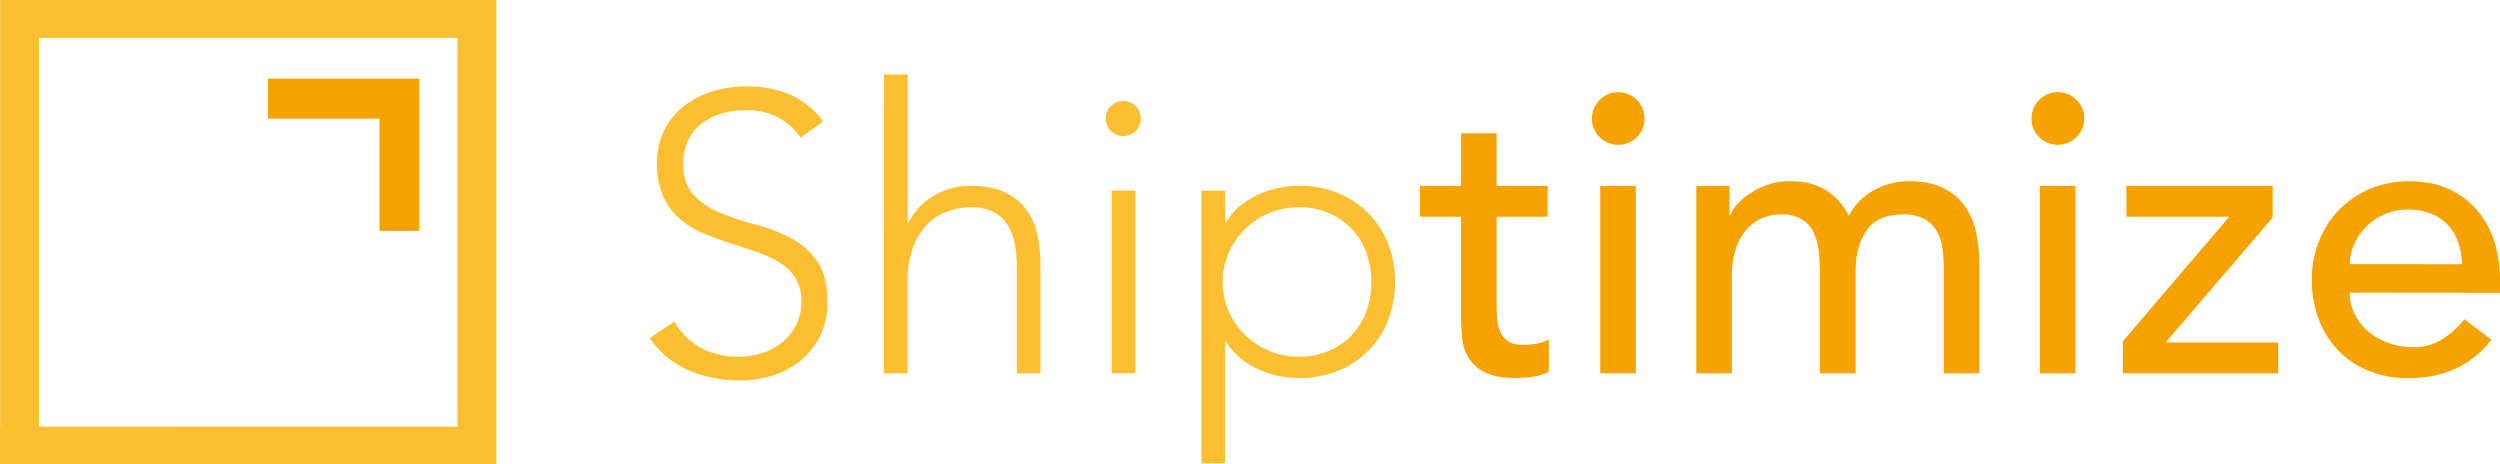
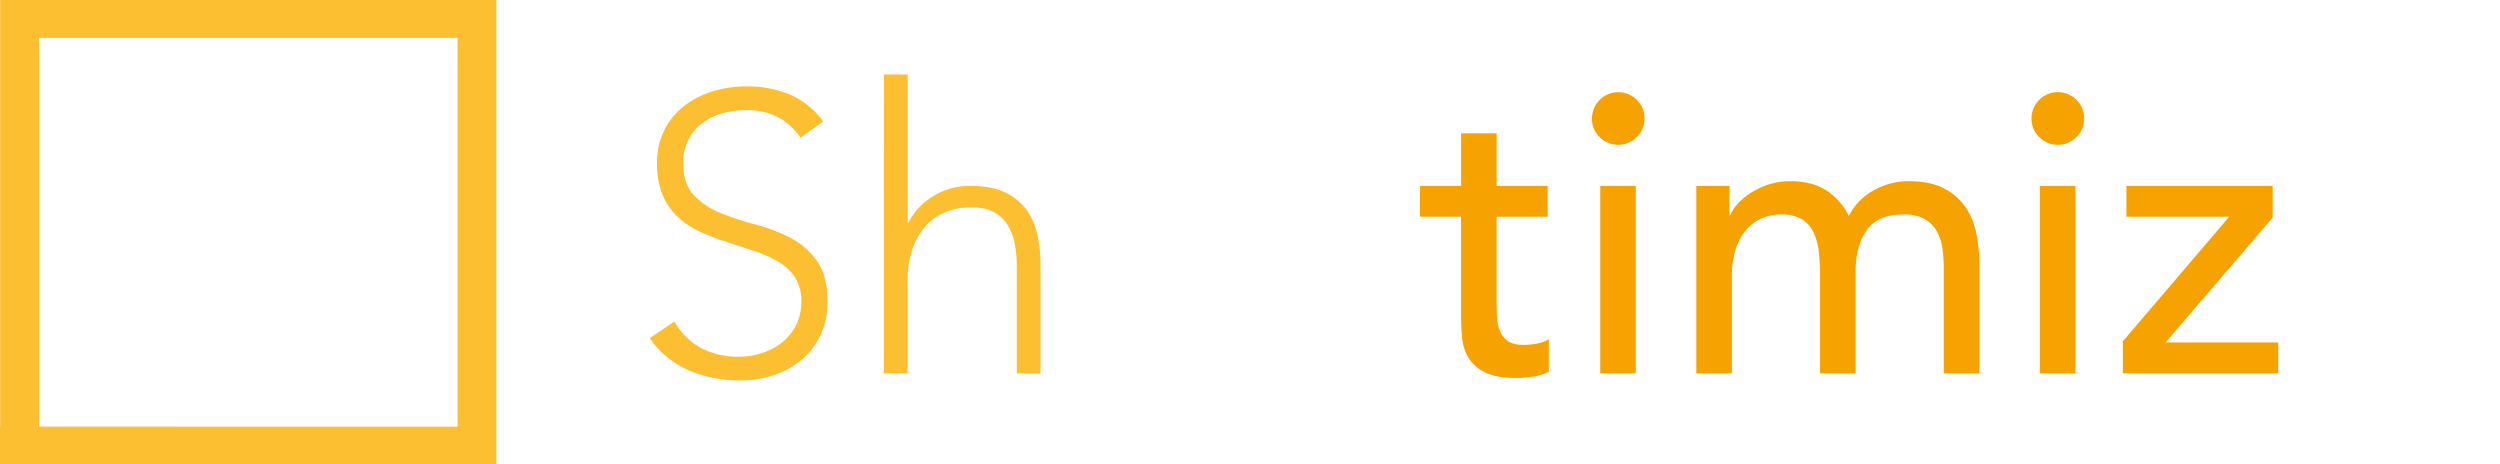
<svg xmlns="http://www.w3.org/2000/svg" id="Layer_1" data-name="Layer 1" viewBox="0 0 1106.47 205.53">
  <defs>
    <style>.cls-1{fill:#fcbf31;}.cls-2{fill:#f6a200;}</style>
  </defs>
  <path class="cls-1" d="M11.68,17.25V206.06h-.07v16.71H231.3V17.25ZM28.87,206.06V34H214.12v172.1Z" transform="translate(-11.61 -17.25)" />
-   <polygon class="cls-2" points="185.6 102.17 167.99 102.17 167.99 52.53 118.64 52.53 118.64 34.81 185.6 34.81 185.6 102.17" />
  <path class="cls-1" d="M310.11,159.55a29.55,29.55,0,0,0,11.81,11.72,34.7,34.7,0,0,0,16.53,3.85,32.91,32.91,0,0,0,10.85-1.75,27.49,27.49,0,0,0,8.84-4.9,23,23,0,0,0,5.95-7.61,22.62,22.62,0,0,0,2.18-10.06,19.31,19.31,0,0,0-2.71-10.67,21.78,21.78,0,0,0-7.26-6.91,53.5,53.5,0,0,0-10.23-4.64c-3.8-1.28-7.7-2.56-11.73-3.85s-7.93-2.74-11.72-4.37A39,39,0,0,1,312.39,114a28.42,28.42,0,0,1-7.27-9.88,35.54,35.54,0,0,1-2.71-14.7,31.86,31.86,0,0,1,3.24-14.61,31.15,31.15,0,0,1,8.75-10.67,39.1,39.1,0,0,1,12.68-6.48,51.58,51.58,0,0,1,15.05-2.18A48.74,48.74,0,0,1,360.94,59a35.74,35.74,0,0,1,15,12l-10,7.17A29.18,29.18,0,0,0,355.69,69,29.71,29.71,0,0,0,341.78,66a37.79,37.79,0,0,0-10.67,1.48,26.71,26.71,0,0,0-8.84,4.38,21.49,21.49,0,0,0-6,7.26A22.18,22.18,0,0,0,314,89.39q0,9.27,4.73,14.26a33.21,33.21,0,0,0,11.8,7.87,125.23,125.23,0,0,0,15.4,5.08,74.79,74.79,0,0,1,15.4,5.86,33.29,33.29,0,0,1,11.81,10.23q4.72,6.57,4.72,18.11a33.63,33.63,0,0,1-3.15,14.88,32.9,32.9,0,0,1-8.48,10.93,36.65,36.65,0,0,1-12.34,6.73,46.57,46.57,0,0,1-14.52,2.28,58.21,58.21,0,0,1-22.57-4.29,41.22,41.22,0,0,1-17.67-14.43Z" transform="translate(-11.61 -17.25)" />
  <path class="cls-1" d="M402.84,50.2h10.5v65.61h.35a28.4,28.4,0,0,1,10.49-11.46,30.59,30.59,0,0,1,17.15-4.81q9.45,0,15.4,3a24.92,24.92,0,0,1,9.36,7.79,29.29,29.29,0,0,1,4.72,11.11,62.91,62.91,0,0,1,1.31,12.94v48.12H461.63V134.88a51.77,51.77,0,0,0-.88-9.54,25.23,25.23,0,0,0-3.06-8.31,16.13,16.13,0,0,0-6.12-5.86A21.11,21.11,0,0,0,441.33,109a29.83,29.83,0,0,0-10.93,2,23.48,23.48,0,0,0-8.93,6.12,29.74,29.74,0,0,0-6,10.32,44,44,0,0,0-2.18,14.61v40.42h-10.5Z" transform="translate(-11.61 -17.25)" />
-   <path class="cls-1" d="M501,69.62a7.77,7.77,0,1,1,2.28,5.6A7.6,7.6,0,0,1,501,69.62Zm2.63,32h10.5v80.83h-10.5Z" transform="translate(-11.61 -17.25)" />
-   <path class="cls-1" d="M543.34,101.64h10.49v14.17h.35a27,27,0,0,1,6.13-7.26,36.53,36.53,0,0,1,8-5.07,39.22,39.22,0,0,1,9-3,46.41,46.41,0,0,1,9.27-1,45.08,45.08,0,0,1,17.06,3.15A39.59,39.59,0,0,1,625.92,125a47.77,47.77,0,0,1,0,34.12,39.57,39.57,0,0,1-22.31,22.31,45.08,45.08,0,0,1-17.06,3.15,46.41,46.41,0,0,1-9.27-1,39.7,39.7,0,0,1-9-3,36.53,36.53,0,0,1-8-5.07,27,27,0,0,1-6.13-7.26h-.35v54.06H543.34Zm9.44,40.41a31.85,31.85,0,0,0,2.63,12.86,32.87,32.87,0,0,0,7.17,10.5,34.37,34.37,0,0,0,10.67,7.09,33.4,33.4,0,0,0,13.3,2.62,32.62,32.62,0,0,0,13.3-2.62A31,31,0,0,0,610,165.41a30.14,30.14,0,0,0,6.38-10.5,38.85,38.85,0,0,0,0-25.72A30.19,30.19,0,0,0,610,118.7a31,31,0,0,0-10.15-7.09,32.62,32.62,0,0,0-13.3-2.62,33.4,33.4,0,0,0-13.3,2.62,34.37,34.37,0,0,0-10.67,7.09,32.94,32.94,0,0,0-7.17,10.49A31.92,31.92,0,0,0,552.78,142.05Z" transform="translate(-11.61 -17.25)" />
  <path class="cls-2" d="M696.6,113.18H674V150.8q0,3.51.17,6.91a18,18,0,0,0,1.32,6.13,9.82,9.82,0,0,0,3.49,4.37q2.37,1.66,6.91,1.67a33.23,33.23,0,0,0,5.78-.53,16.51,16.51,0,0,0,5.42-1.93v14.35a20.49,20.49,0,0,1-7.26,2.19,55.8,55.8,0,0,1-6.91.61q-9.11,0-14.08-2.54a17.19,17.19,0,0,1-7.35-6.56,21.13,21.13,0,0,1-2.8-9c-.29-3.32-.44-6.68-.44-10.06V113.18H640.09V99.54h18.19V76.27H674V99.54H696.6Z" transform="translate(-11.61 -17.25)" />
  <path class="cls-2" d="M716.19,69.79a11.64,11.64,0,1,1,3.41,8.14A11.12,11.12,0,0,1,716.19,69.79Zm3.67,29.75h15.75v82.93H719.86Z" transform="translate(-11.61 -17.25)" />
  <path class="cls-2" d="M762.38,99.54h14.69v12.95h.36a13.45,13.45,0,0,1,2.71-4.38,27.67,27.67,0,0,1,5.6-5,34.69,34.69,0,0,1,8-4A30.09,30.09,0,0,1,804,97.44q9.27,0,15.57,3.85a28.55,28.55,0,0,1,10.32,11.54,26.44,26.44,0,0,1,11.38-11.54,31.69,31.69,0,0,1,14.87-3.85q9.62,0,15.74,3.15a25.46,25.46,0,0,1,9.63,8.31,31.88,31.88,0,0,1,4.81,11.72,69.37,69.37,0,0,1,1.31,13.56v48.29H871.9V136.28a65.38,65.38,0,0,0-.61-9.1,21,21,0,0,0-2.54-7.7,14.45,14.45,0,0,0-5.42-5.33,18.55,18.55,0,0,0-9.27-2q-11.37,0-16.27,7t-4.9,18v45.32H817.14V139.08a89.63,89.63,0,0,0-.61-10.85,25.36,25.36,0,0,0-2.45-8.48,13.51,13.51,0,0,0-5.25-5.6,18.05,18.05,0,0,0-9.18-2,20.73,20.73,0,0,0-8.14,1.67,19.33,19.33,0,0,0-6.91,5,24.22,24.22,0,0,0-4.73,8.49,38.15,38.15,0,0,0-1.75,12.16v43H762.38Z" transform="translate(-11.61 -17.25)" />
  <path class="cls-2" d="M910.74,69.79a11.66,11.66,0,1,1,3.42,8.14A11.09,11.09,0,0,1,910.74,69.79Zm3.68,29.75h15.74v82.93H914.42Z" transform="translate(-11.61 -17.25)" />
  <path class="cls-2" d="M951.16,168.3l47.07-55.12H952.74V99.54h64.73v14l-47.41,55.29h49.86v13.64H951.16Z" transform="translate(-11.61 -17.25)" />
-   <path class="cls-2" d="M1051.59,146.78a20.69,20.69,0,0,0,2.36,9.88,24.41,24.41,0,0,0,6.21,7.61,28.55,28.55,0,0,0,8.92,4.9,31.87,31.87,0,0,0,10.5,1.75,23.52,23.52,0,0,0,12.77-3.41,41.14,41.14,0,0,0,10-9l11.89,9.1q-13.12,17-36.74,17a45.62,45.62,0,0,1-17.76-3.33,38.46,38.46,0,0,1-13.47-9.18,40.66,40.66,0,0,1-8.49-13.82,48.93,48.93,0,0,1-3-17.24,45.28,45.28,0,0,1,3.24-17.23A42.76,42.76,0,0,1,1047,110a40.73,40.73,0,0,1,13.56-9.19,43.73,43.73,0,0,1,17.15-3.32q11,0,18.63,3.85a36.84,36.84,0,0,1,12.51,10.06,40.06,40.06,0,0,1,7.09,14,58.71,58.71,0,0,1,2.18,15.84v5.6Zm49.69-12.6a33.72,33.72,0,0,0-1.66-9.62,21.34,21.34,0,0,0-4.47-7.61,20.59,20.59,0,0,0-7.43-5.08A27.35,27.35,0,0,0,1077.3,110a25.42,25.42,0,0,0-10.58,2.18,25.75,25.75,0,0,0-8.13,5.69,26.27,26.27,0,0,0-5.17,7.79,21.43,21.43,0,0,0-1.83,8.48Z" transform="translate(-11.61 -17.25)" />
</svg>